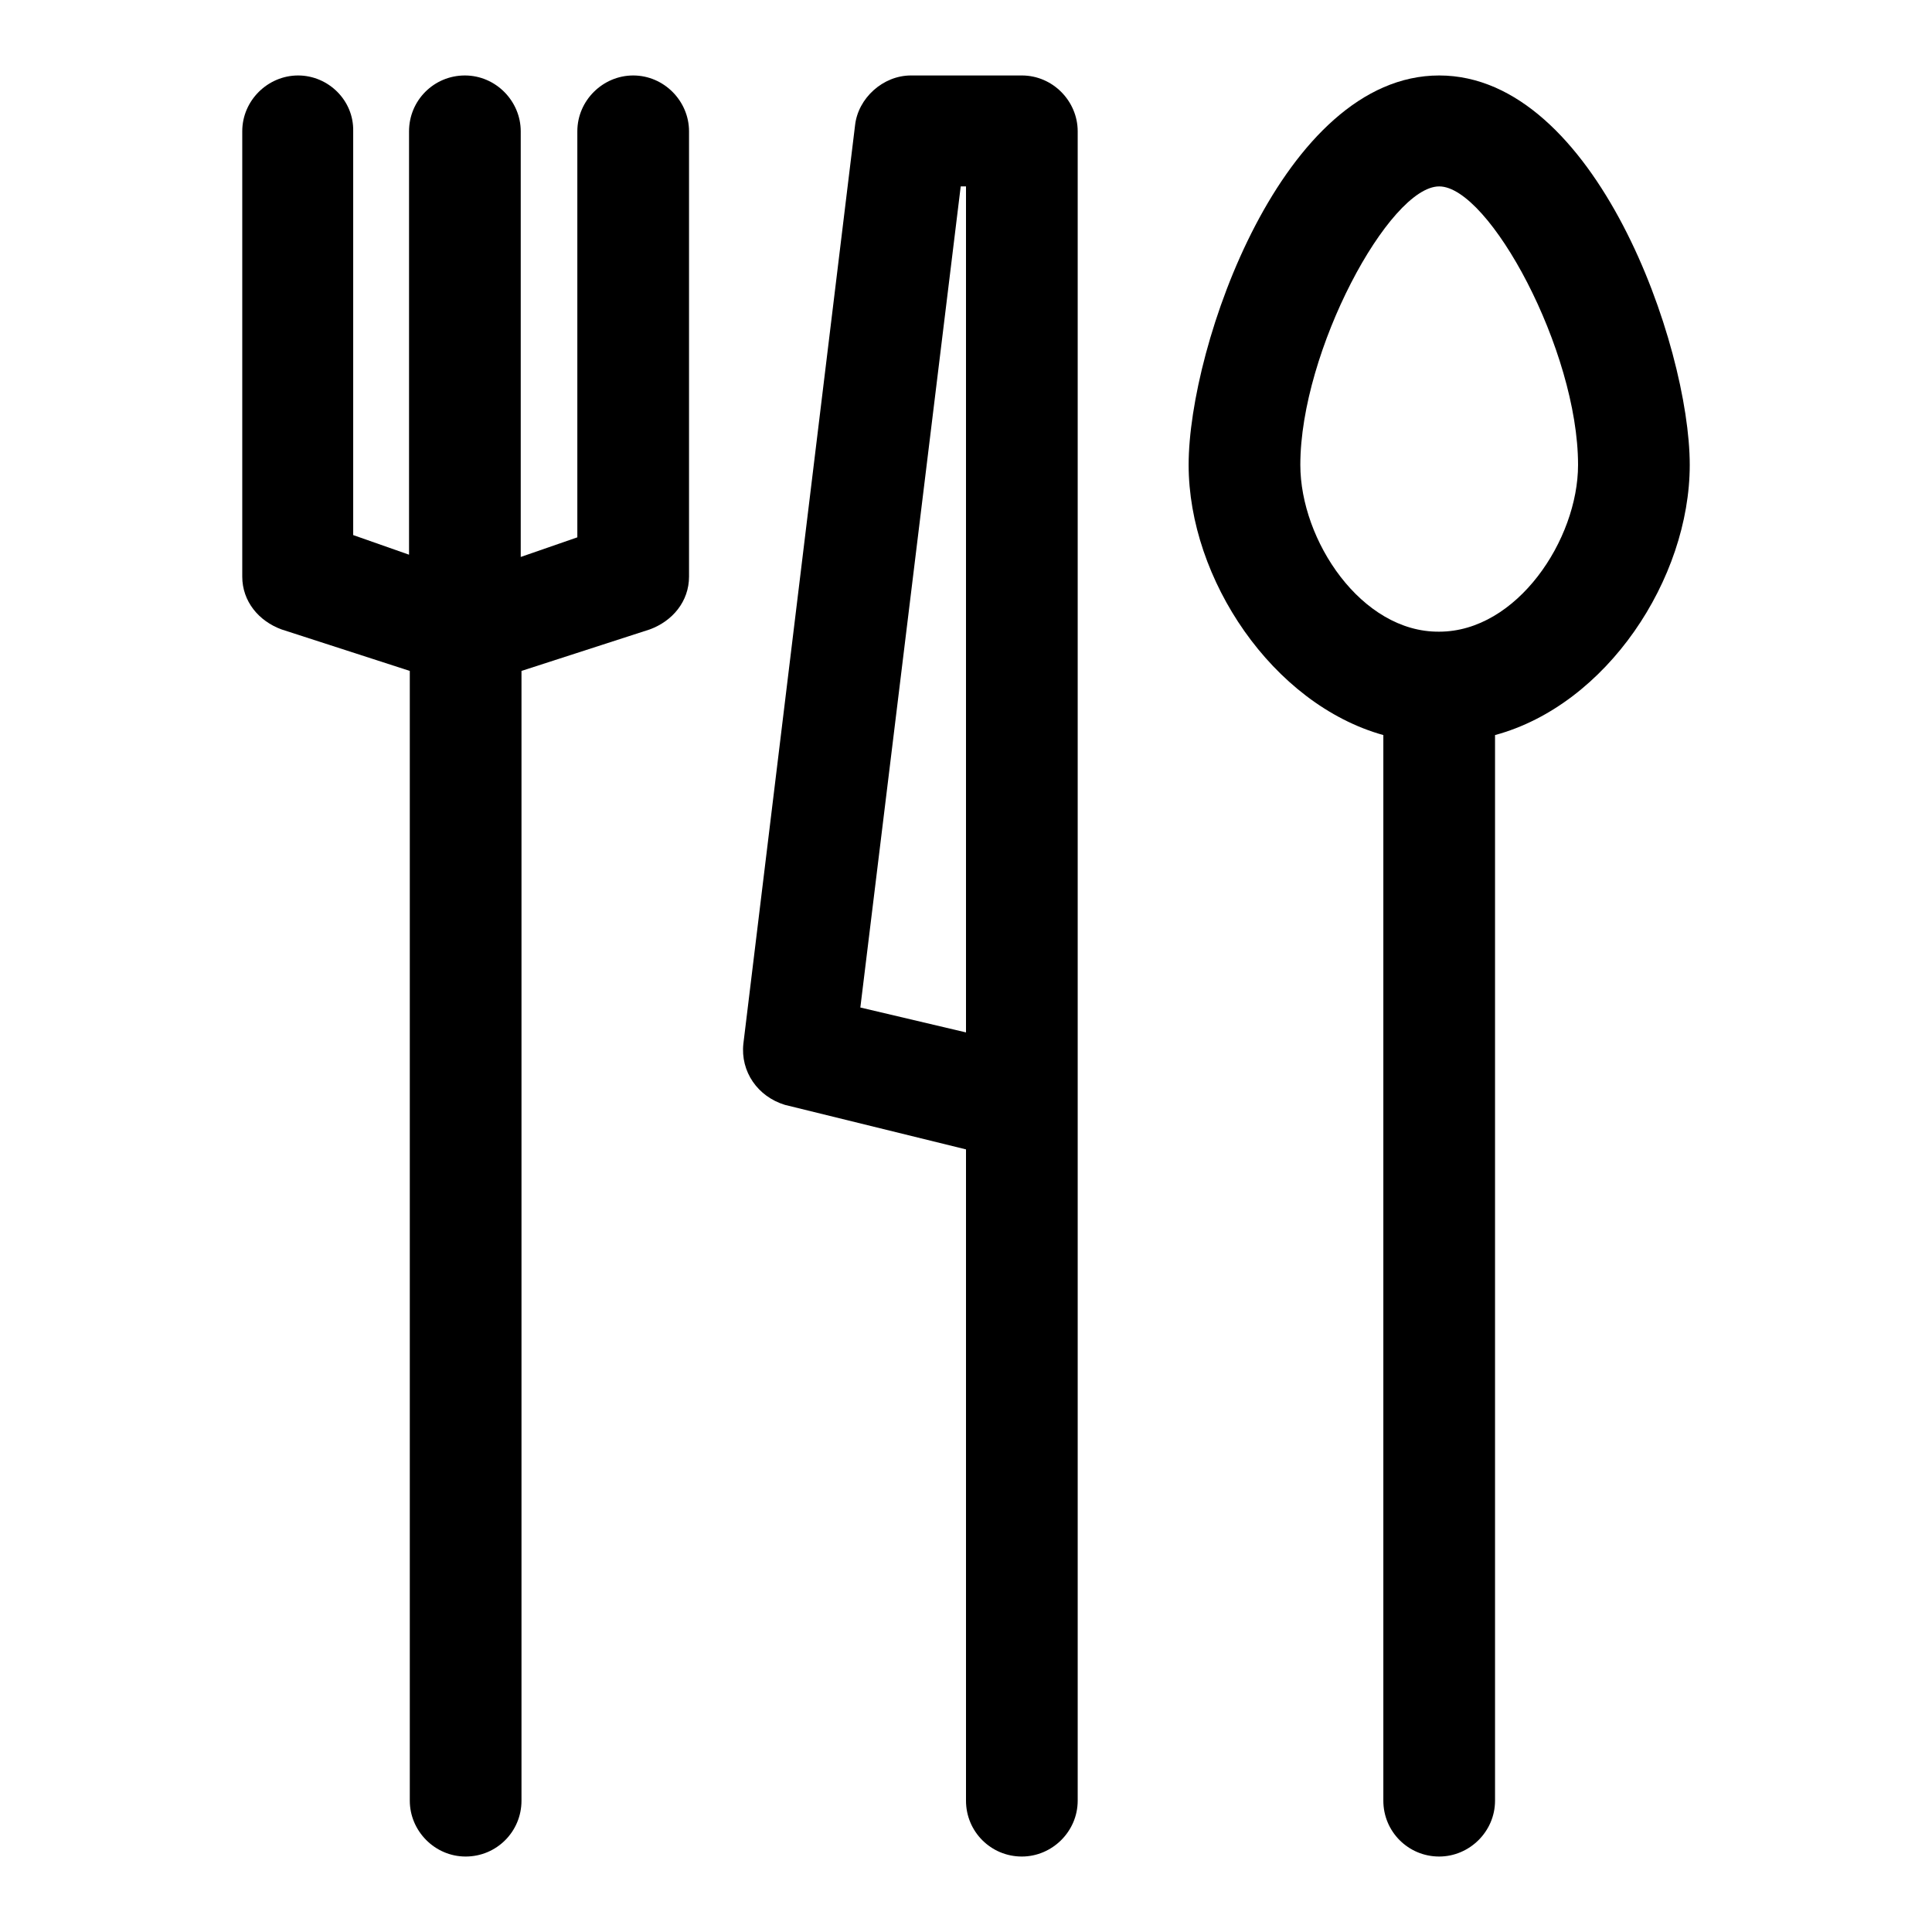
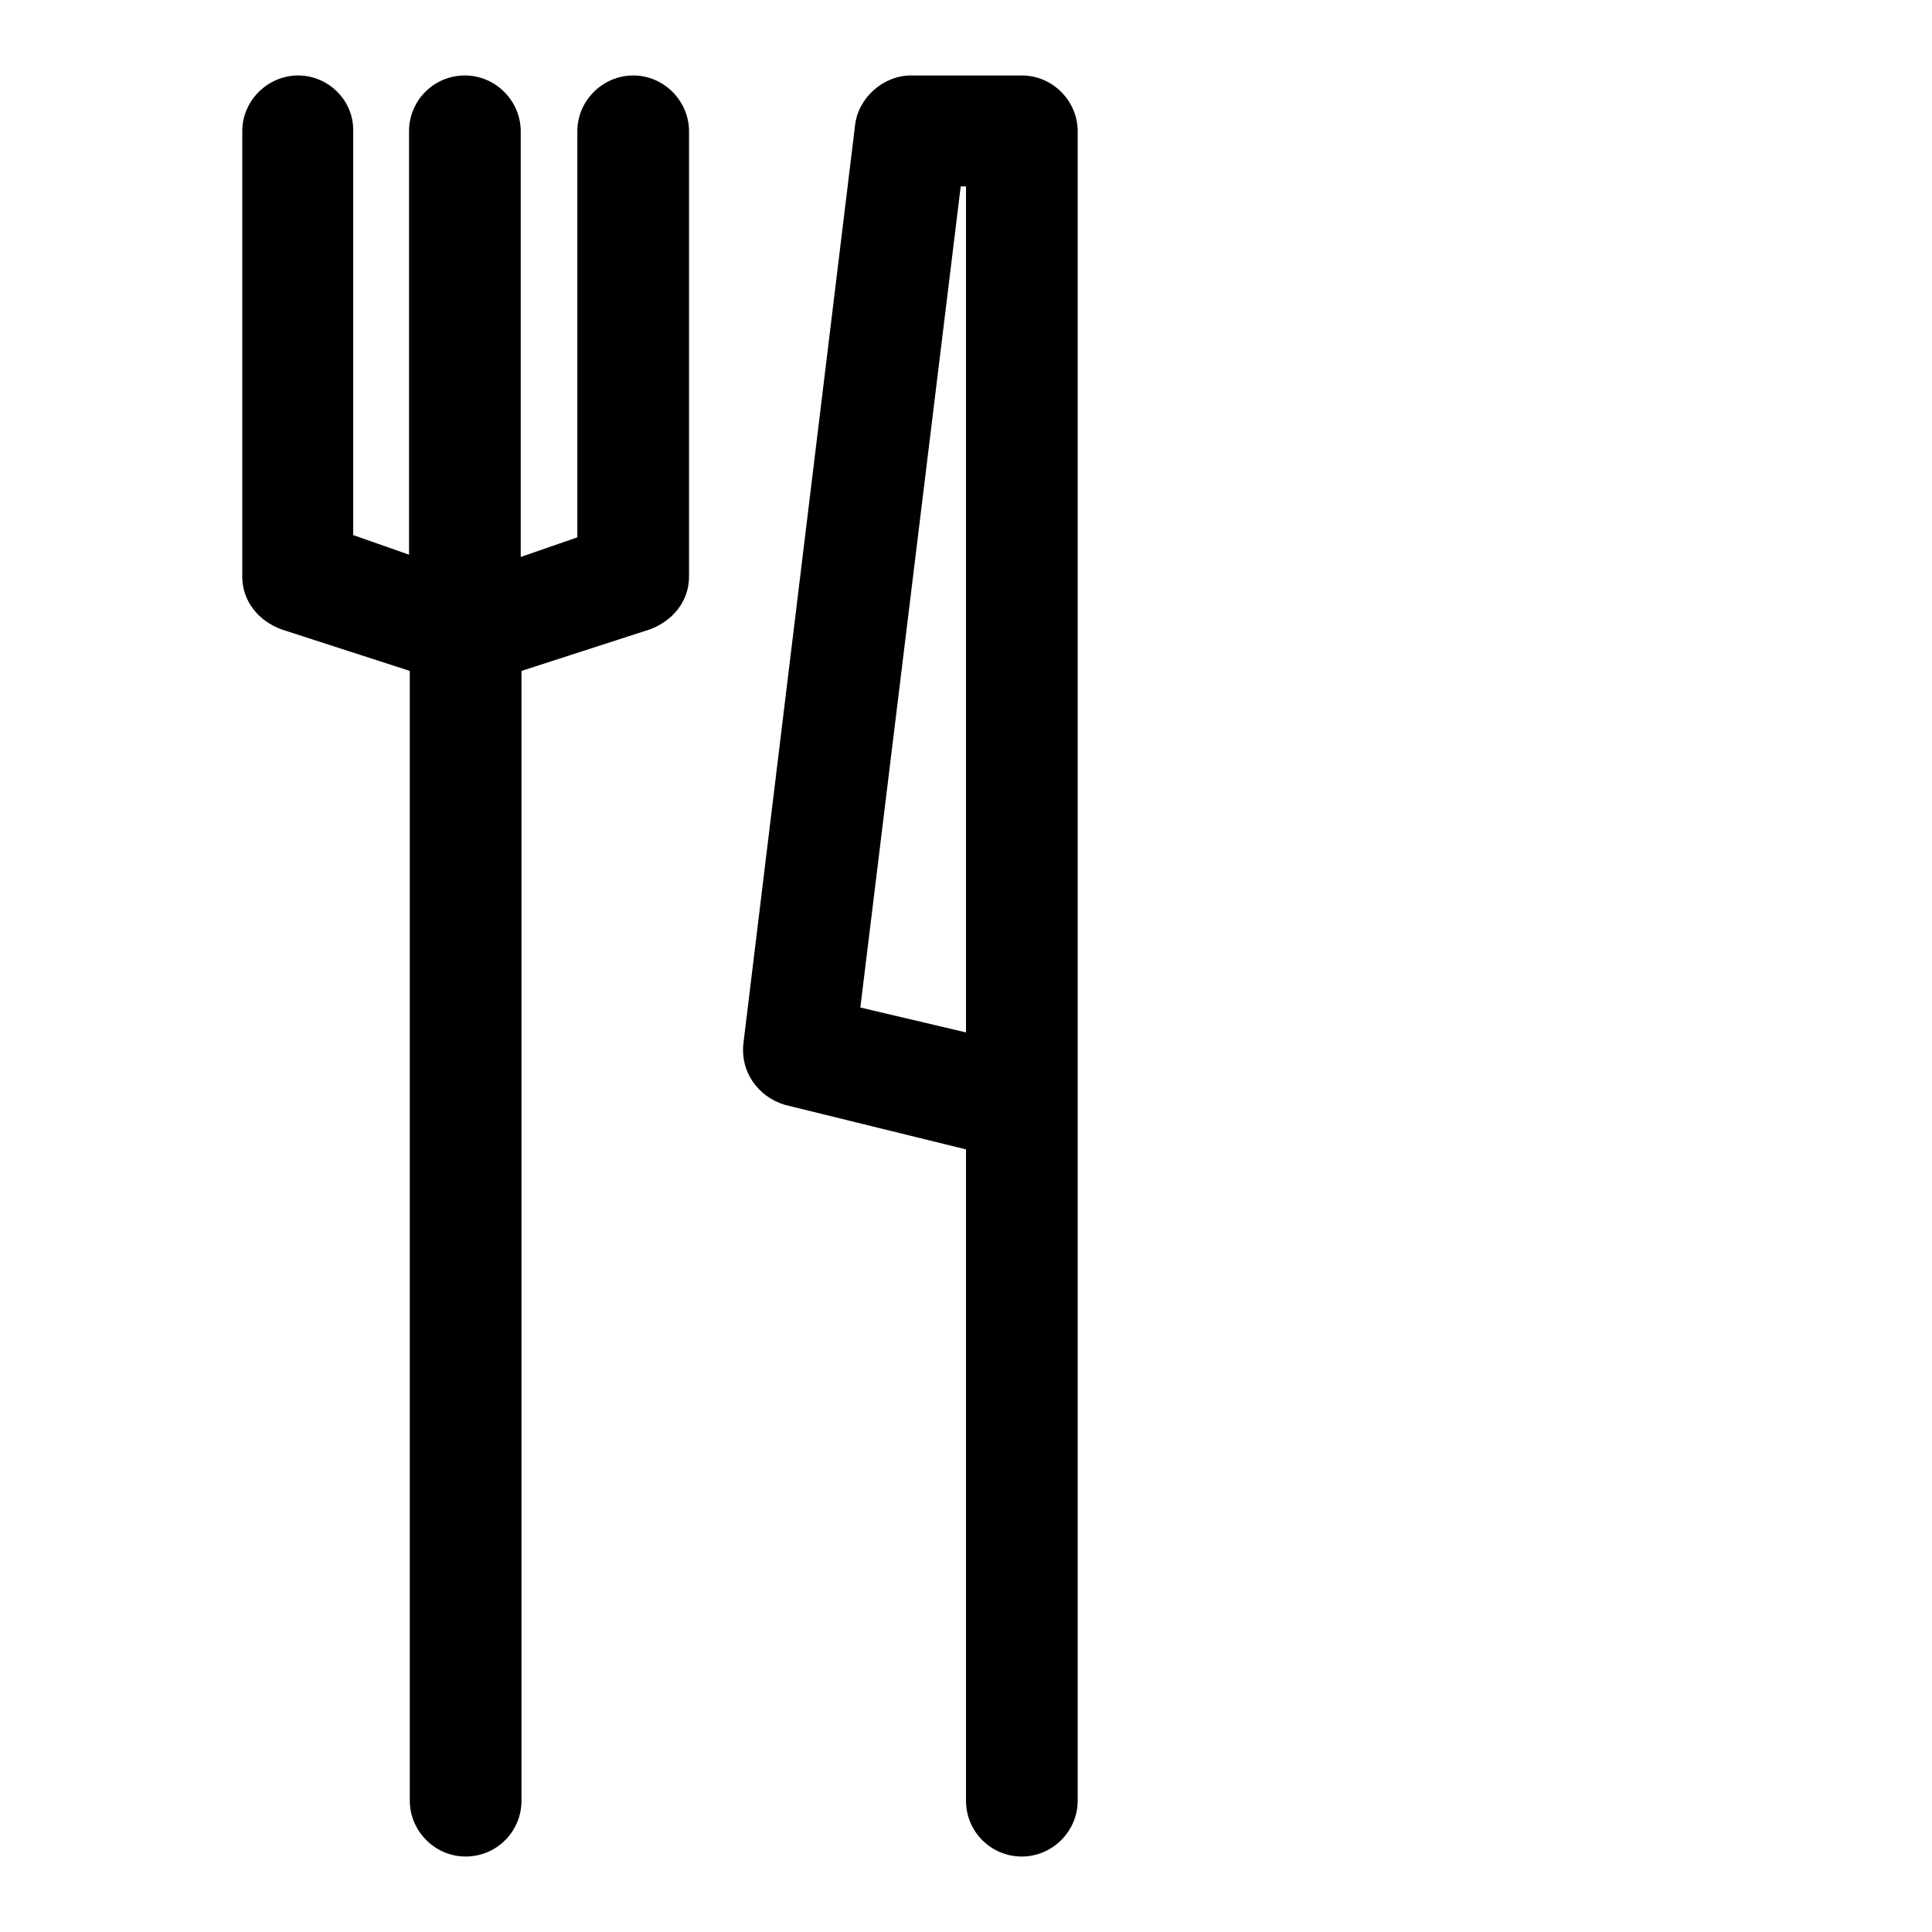
<svg xmlns="http://www.w3.org/2000/svg" version="1.1" x="0px" y="0px" viewBox="0 0 256 256" enable-background="new 0 0 256 256" xml:space="preserve">
  <g>
    <g>
      <path fill="#000000" d="M39.5,10c-4,0-7.4,3.3-7.4,7.4v59c0,3.3,2.2,5.9,5.2,7l17,5.5v149.7c0,4,3.3,7.4,7.4,7.4s7.4-3.3,7.4-7.4V88.9l17-5.5c3-1.1,5.2-3.7,5.2-7v-59c0-4-3.3-7.4-7.4-7.4c-4,0-7.4,3.3-7.4,7.4v53.8L69,73.8V17.4c0-4-3.3-7.4-7.4-7.4s-7.4,3.3-7.4,7.4v56.1l-7.4-2.6V17.4C46.9,13.3,43.5,10,39.5,10z" />
      <path fill="#000000" d="M135.4,246c4,0,7.4-3.3,7.4-7.4v-92.2v-0.4V17.4c0-4-3.3-7.4-7.4-7.4h-14.7c-3.7,0-7,3-7.4,6.6L98.5,138.3c-0.4,3.7,1.9,7,5.5,8.1l24,5.9v86.3C128,242.7,131.3,246,135.4,246z M114,133.5l13.3-108.8h0.7v112.1L114,133.5z" />
-       <path fill="#000000" d="M190.7,246c4,0,7.4-3.3,7.4-7.4V97.4c14.8-4,25.8-20.7,25.8-35.8c0-15.8-12.5-51.6-33.2-51.6s-33.2,35.8-33.2,51.6c0,15.1,11.1,31.7,25.8,35.8v141.2C183.3,242.7,186.6,246,190.7,246z M172.3,61.6c0-15.1,11.8-36.9,18.4-36.9c6.6,0,18.4,21.7,18.4,36.9c0,9.9-8.1,22.1-18.4,22.1C180.4,83.8,172.3,71.6,172.3,61.6z" />
    </g>
  </g>
</svg>